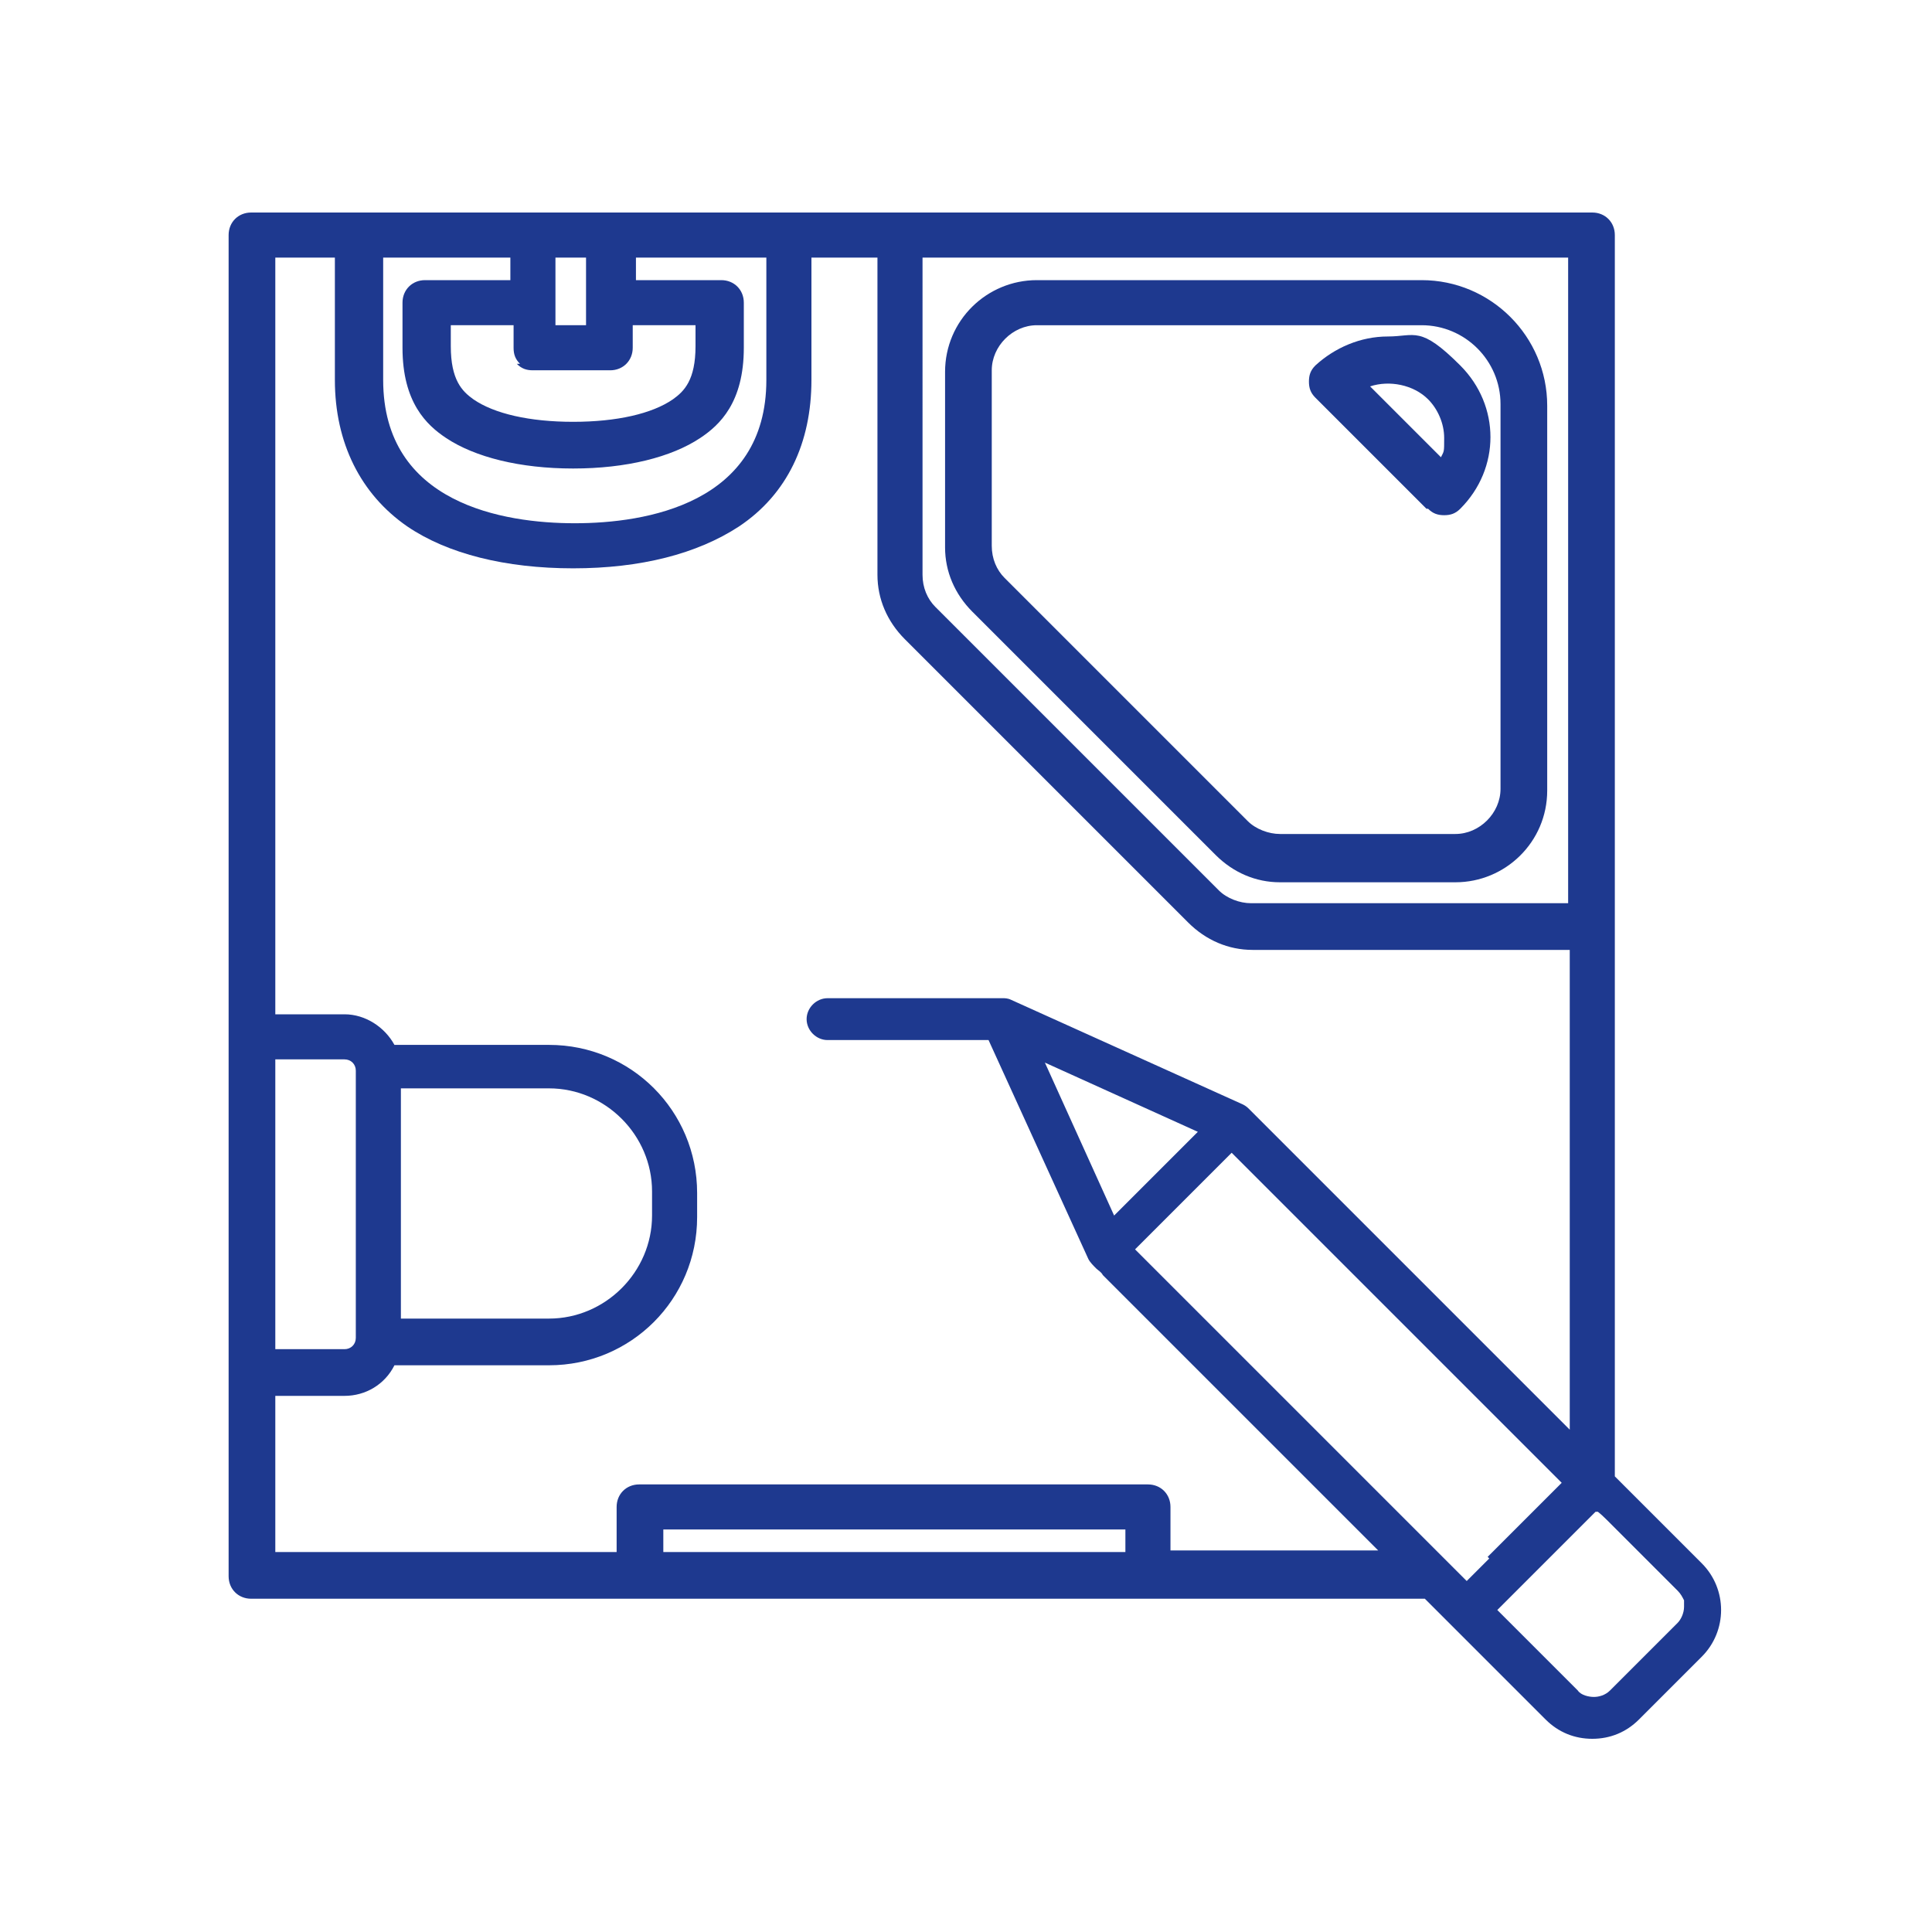
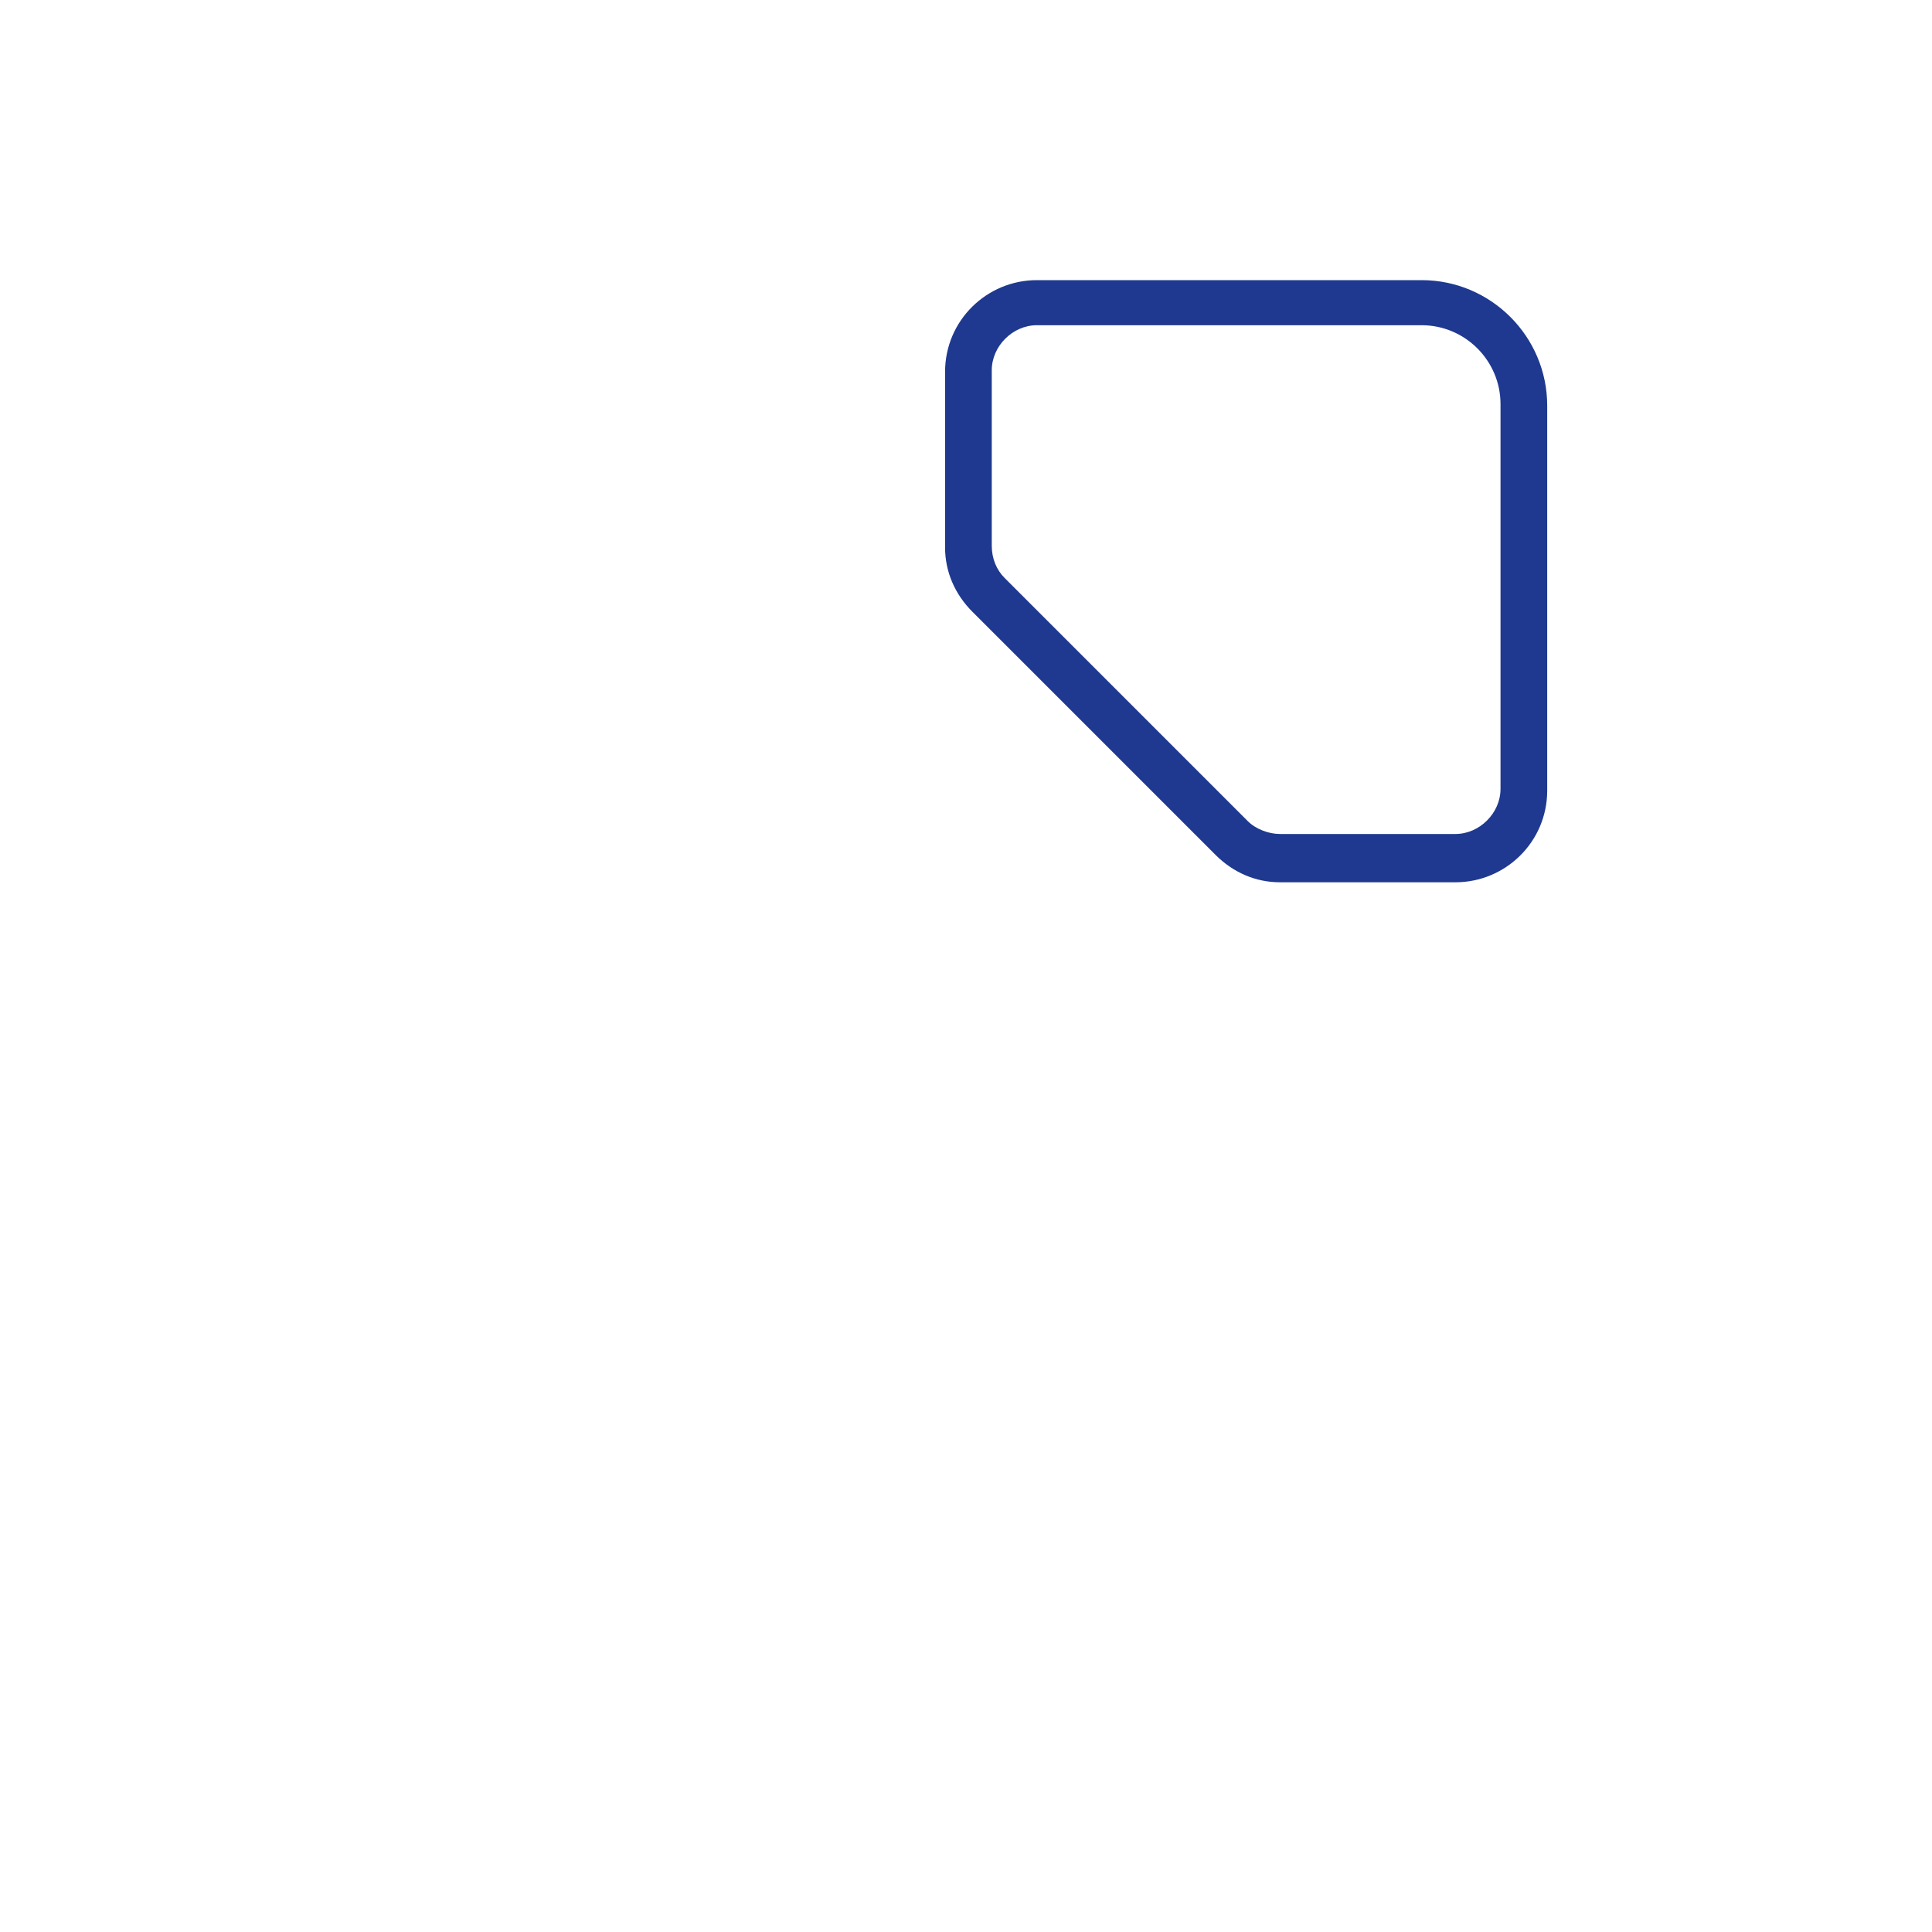
<svg xmlns="http://www.w3.org/2000/svg" id="Ebene_1" width="120" height="120" version="1.1" viewBox="0 0 120 120">
  <defs>
    <style>
      .st0 {
        fill: #1e398f;
      }
    </style>
  </defs>
  <path class="st0" d="M75.5,53.1c1.1,1.1,2.5,1.7,4,1.7h10.9c3.1,0,5.7-2.5,5.7-5.7v-23.9c0-4.3-3.5-7.8-7.8-7.8h-23.9c-3.1,0-5.7,2.5-5.7,5.7v10.9c0,1.5.6,2.9,1.7,4l15.1,15.1ZM61.6,23c0-1.5,1.3-2.8,2.8-2.8h23.9c2.7,0,4.9,2.2,4.9,4.9v23.9c0,1.5-1.3,2.8-2.8,2.8h-10.9c-.7,0-1.5-.3-2-.8l-15.1-15.1c-.5-.5-.8-1.2-.8-2v-10.9Z" />
-   <path class="st0" d="M88.7,31.6c.3.3.6.4,1,.4s.7-.1,1-.4c2.5-2.5,2.5-6.4,0-8.9s-2.8-1.8-4.5-1.8-3.3.7-4.5,1.8c-.3.3-.4.6-.4,1s.1.7.4,1l6.9,6.9ZM88.7,24.8c.6.6,1,1.5,1,2.4s0,.8-.2,1.2l-4.4-4.4c1.2-.4,2.7-.1,3.6.8Z" />
-   <path class="st0" d="M105.7,97.1l-5.4-5.4V14.6c0-.8-.6-1.4-1.4-1.4H15.6c-.8,0-1.4.6-1.4,1.4v83.3c0,.8.6,1.4,1.4,1.4h72.9l7.5,7.5c.8.8,1.8,1.2,2.9,1.2s2.1-.4,2.9-1.2l3.9-3.9c1.6-1.6,1.6-4.2,0-5.8ZM57.3,16h40.1v40.1h-19.7c-.7,0-1.5-.3-2-.8l-17.6-17.6c-.5-.5-.8-1.2-.8-2V16ZM34.5,16h1.9v4.2h-1.9v-4.2ZM32.1,22.6c.3.3.6.4,1,.4h4.8c.8,0,1.4-.6,1.4-1.4v-1.4h3.9v1.3c0,2.1-.7,2.8-1.4,3.3-1.3.9-3.5,1.4-6.2,1.4s-4.9-.5-6.2-1.4c-.7-.5-1.4-1.2-1.4-3.3v-1.3h3.9v1.4c0,.4.1.7.4,1ZM23.6,16h8.1v1.4h-5.3c-.8,0-1.4.6-1.4,1.4v2.8c0,3.4,1.5,4.8,2.7,5.6,1.8,1.2,4.6,1.9,7.9,1.9s6.1-.7,7.9-1.9c1.2-.8,2.7-2.2,2.7-5.6v-2.8c0-.8-.6-1.4-1.4-1.4h-5.3v-1.4h8.1v7.6c0,7.7-7.5,8.9-11.9,8.9s-11.9-1.2-11.9-8.9v-7.6ZM17.1,65.8h4.3c.4,0,.7.3.7.7v16.6c0,.4-.3.7-.7.7h-4.3v-18ZM69.9,96.4h-28.7v-1.4h28.7v1.4ZM72.7,96.4v-2.8c0-.8-.6-1.4-1.4-1.4h-31.6c-.8,0-1.4.6-1.4,1.4v2.8h-21.2v-9.7h4.3c1.3,0,2.5-.7,3.1-1.9h9.6c5.1,0,9.2-4.1,9.2-9.2v-1.5c0-5.1-4.1-9.2-9.2-9.2h-9.6c-.6-1.1-1.8-1.9-3.1-1.9h-4.3V16h3.7v7.6c0,3.9,1.6,7.1,4.5,9.1,2.5,1.7,6.1,2.6,10.3,2.6s7.7-.9,10.3-2.6c3-2,4.5-5.2,4.5-9.1v-7.6h4.1v19.7c0,1.5.6,2.9,1.7,4l17.6,17.6c1.1,1.1,2.5,1.7,4,1.7h19.7v29.8l-19.9-19.9c-.1-.1-.2-.2-.4-.3l-14.4-6.5c-.2-.1-.4-.1-.5-.1h0s-10.9,0-10.9,0c-.7,0-1.3.6-1.3,1.3s.6,1.3,1.3,1.3h10l6.2,13.6c.1.2.3.4.5.6.1.1.3.2.4.4l17.1,17.1h-12.9ZM24.9,81.9v-14.3h9.2c3.5,0,6.4,2.9,6.4,6.4v1.5c0,3.5-2.9,6.4-6.4,6.4h-9.2ZM74.4,70.3l-5.2,5.2-4.3-9.5,9.5,4.3ZM92.5,96.8l-.4.4-1,1-1-1-.4-.4-.4-.4-8.3-8.3-10.5-10.5,6-6,10.4,10.4,1.7,1.7,8.4,8.4-.2.2-4,4-.4.4ZM103.9,101.1l-3.9,3.9c-.3.3-.7.4-1,.4s-.8-.1-1-.4l-2.7-2.7-2.3-2.3.8-.8.4-.4.4-.4,1.4-1.4.4-.4.4-.4.9-.9.4-.4.4-.4.6-.6h.1c0-.1.6.5.6.5l.4.4.4.4,2.8,2.8.8.8c.2.2.3.4.4.6,0,.1,0,.3,0,.4,0,.4-.2.8-.4,1Z" />
</svg>